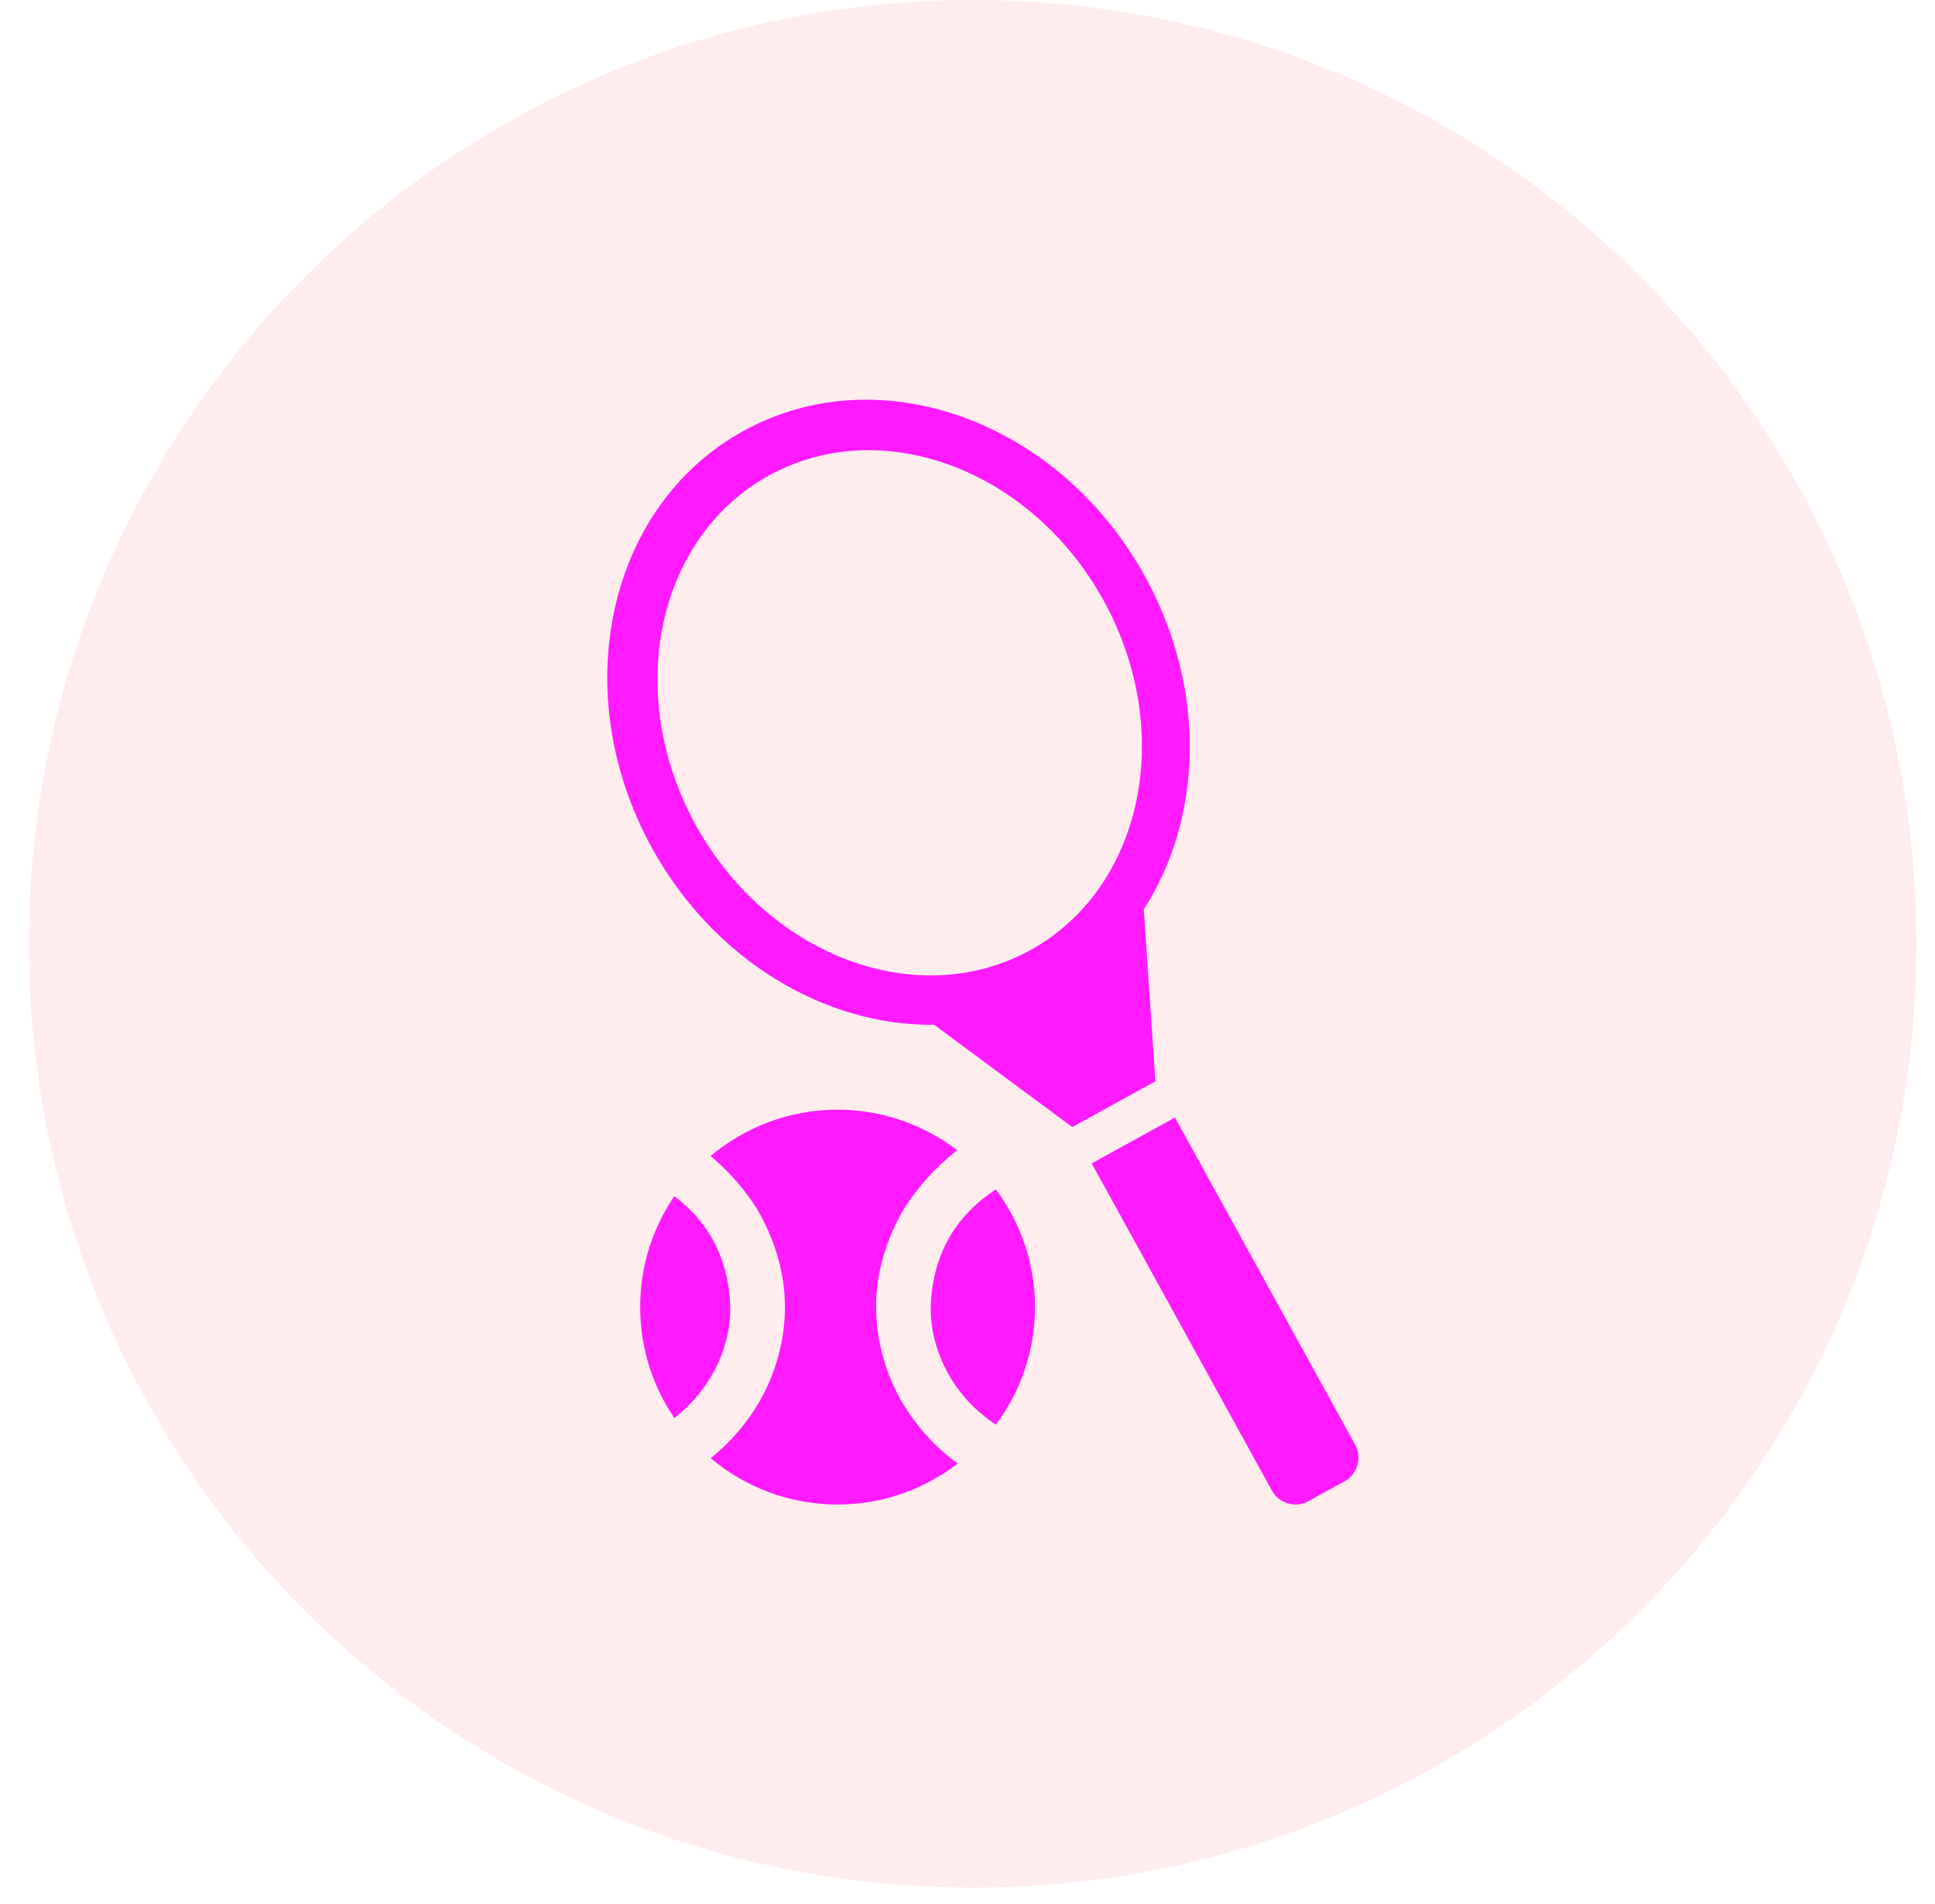
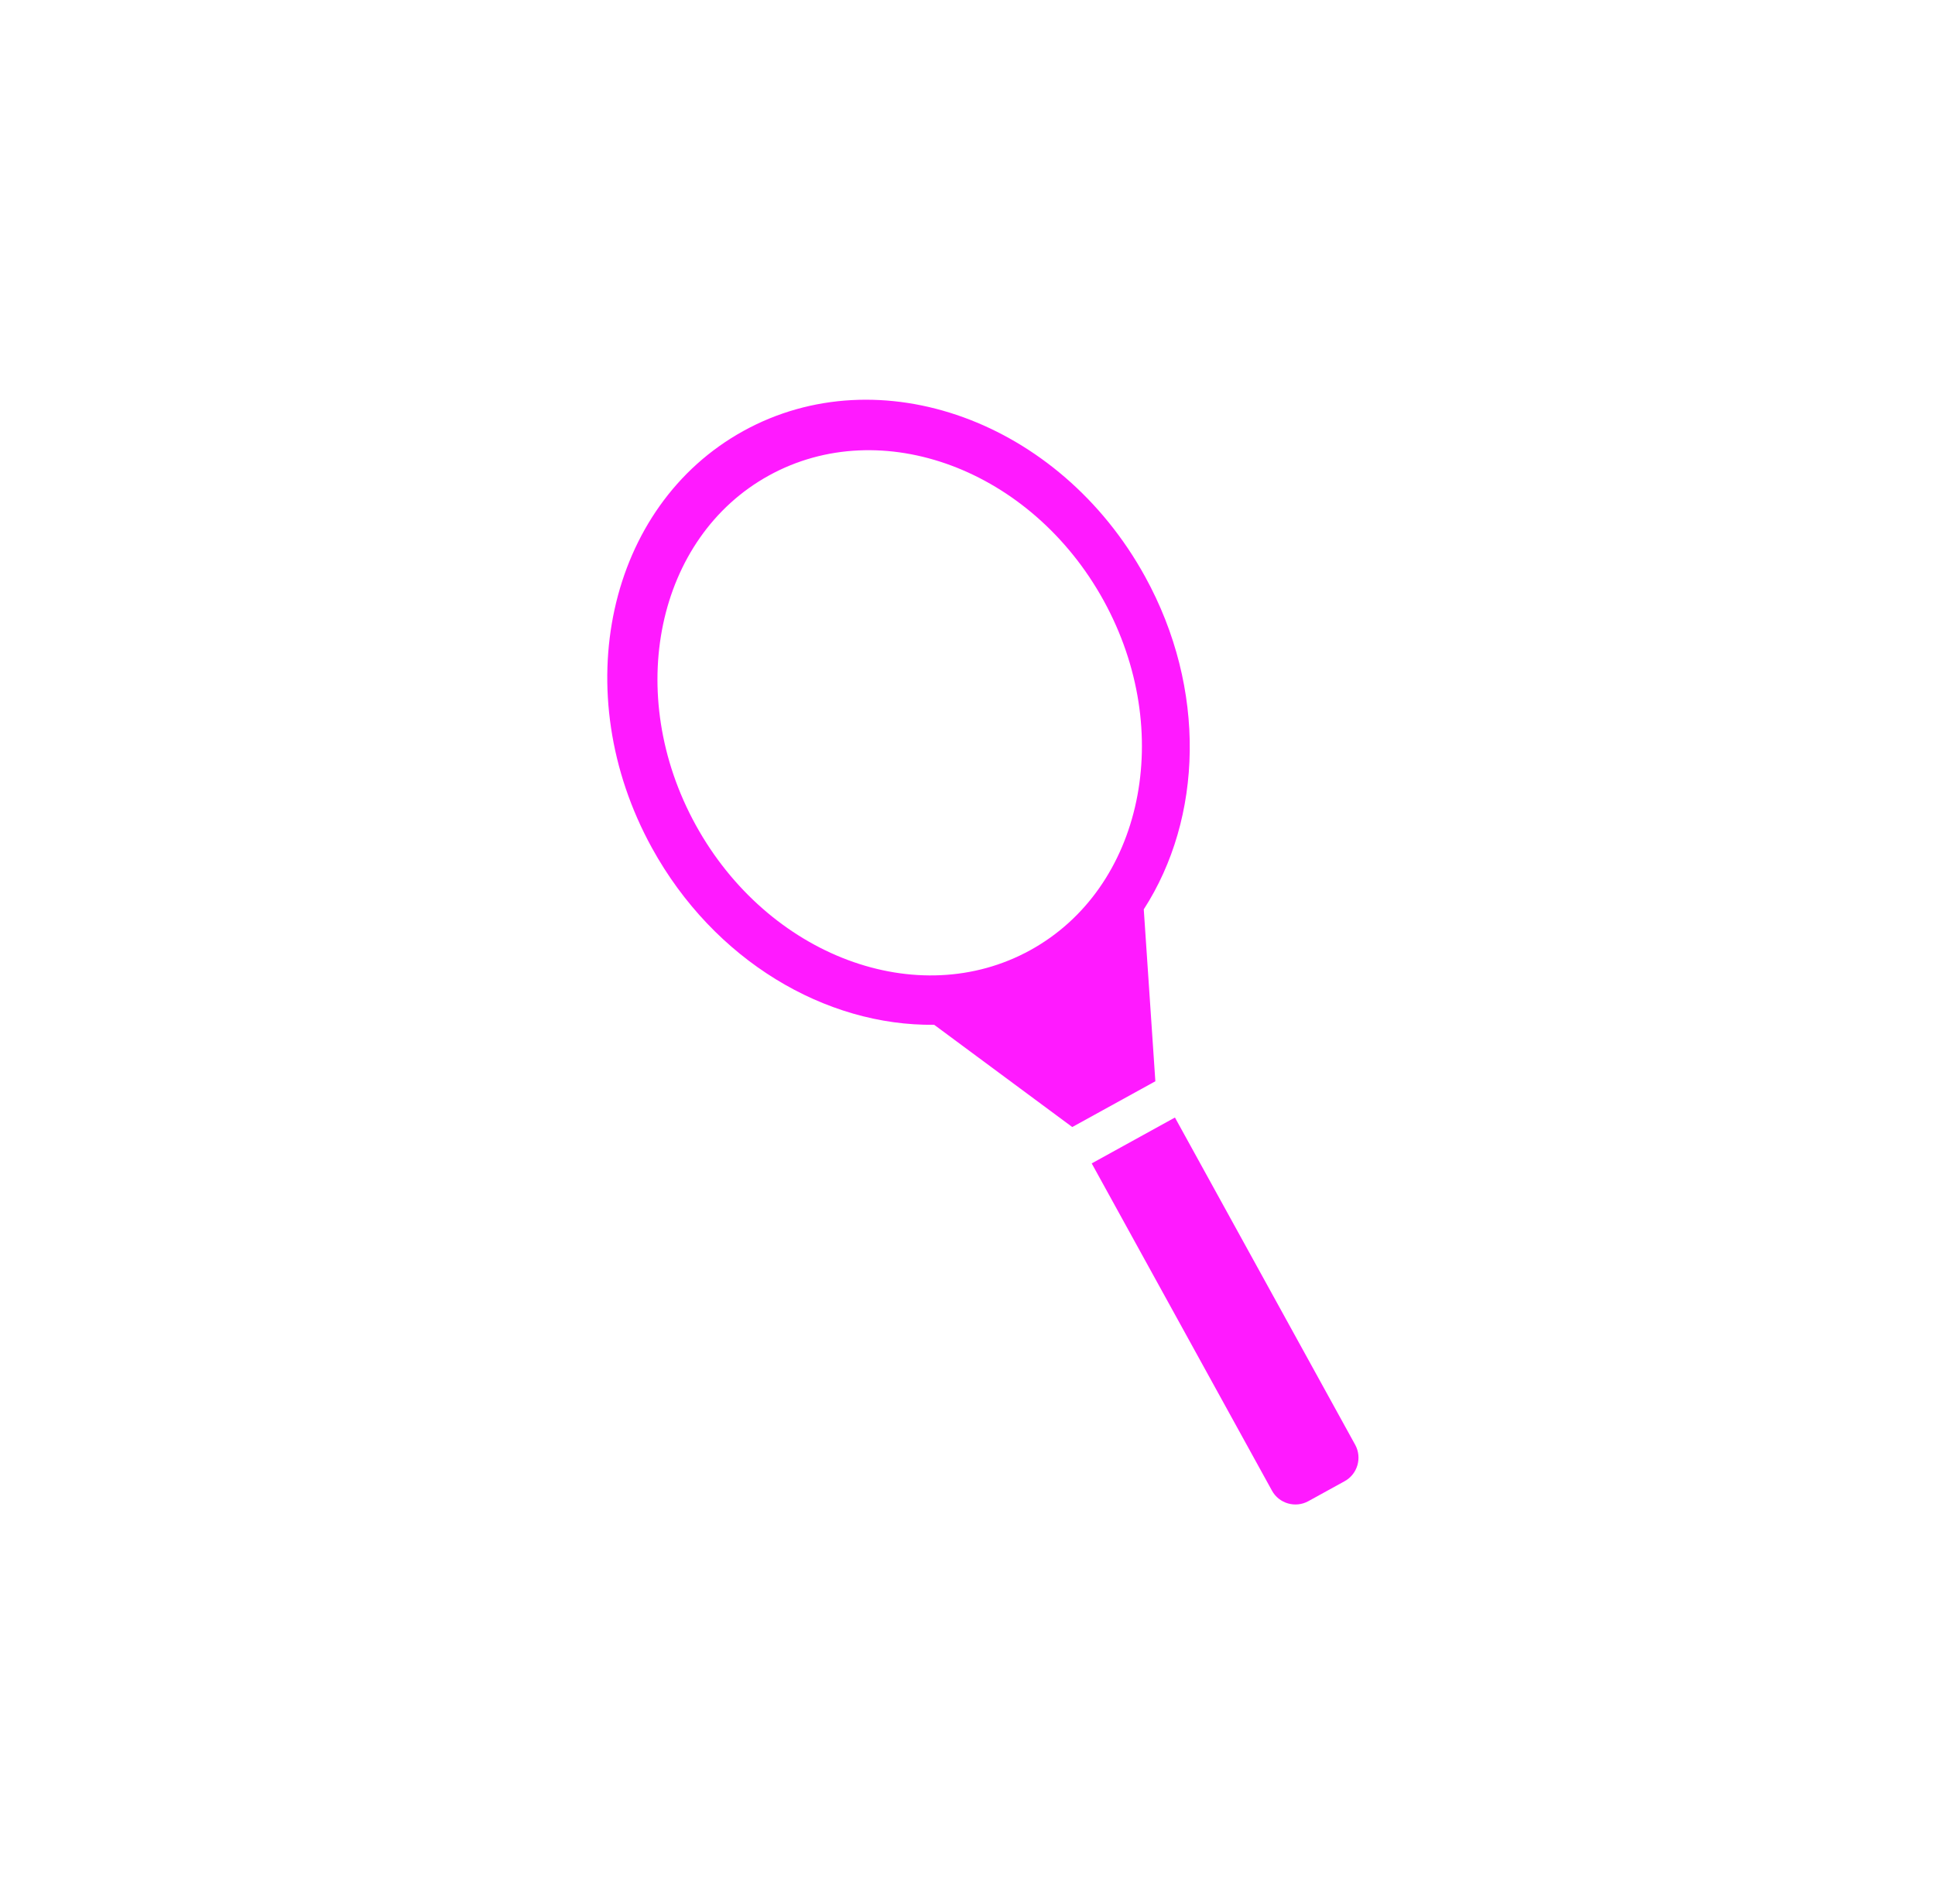
<svg xmlns="http://www.w3.org/2000/svg" width="63" height="62" viewBox="0 0 63 62" fill="none">
-   <path fill-rule="evenodd" clip-rule="evenodd" d="M31.668 61.457C48.639 61.457 62.397 47.7 62.397 30.729C62.397 13.758 48.639 0 31.668 0C14.697 0 0.939 13.758 0.939 30.729C0.939 47.7 14.697 61.457 31.668 61.457Z" fill="#F04037" fill-opacity="0.097" />
  <path d="M24.209 14.029C19.776 16.469 18.44 22.547 21.227 27.609C23.247 31.277 26.878 33.409 30.415 33.366L34.911 36.695L37.616 35.205L37.239 29.607C39.156 26.638 39.3 22.438 37.28 18.77C34.492 13.706 28.642 11.586 24.209 14.029ZM33.547 30.935C29.88 32.955 25.003 31.131 22.653 26.864C20.304 22.597 21.37 17.5 25.036 15.481C28.702 13.462 33.581 15.285 35.932 19.552C38.281 23.819 37.214 28.915 33.547 30.935Z" fill="#FF1AFF" />
  <path d="M38.254 36.385L44.123 47.042C44.353 47.462 44.2 47.995 43.779 48.226L42.596 48.877C42.176 49.108 41.643 48.954 41.413 48.534L35.544 37.879L38.254 36.385Z" fill="#FF1AFF" />
-   <path d="M32.424 38.727C31.783 39.149 30.374 40.203 30.302 42.558C30.284 43.789 30.888 45.373 32.424 46.386C33.22 45.317 33.699 43.994 33.699 42.558C33.699 41.121 33.22 39.798 32.424 38.727Z" fill="#FF1AFF" />
-   <path d="M23.777 42.565C23.715 40.531 22.654 39.47 21.954 38.947C21.253 39.976 20.843 41.219 20.843 42.557C20.843 43.896 21.253 45.139 21.954 46.167C23.262 45.155 23.794 43.712 23.777 42.565Z" fill="#FF1AFF" />
-   <path d="M28.905 44.663C28.197 42.702 28.534 40.904 29.428 39.361C30.083 38.331 30.79 37.75 31.162 37.45C30.081 36.625 28.736 36.13 27.271 36.13C25.696 36.13 24.255 36.699 23.136 37.64C23.531 37.972 24.104 38.506 24.652 39.369C25.546 40.913 25.883 42.711 25.175 44.672C24.639 46.156 23.61 47.103 23.139 47.477C24.257 48.417 25.697 48.985 27.271 48.985C28.744 48.985 30.098 48.482 31.183 47.649C31.152 47.63 29.606 46.605 28.905 44.663Z" fill="#FF1AFF" />
</svg>